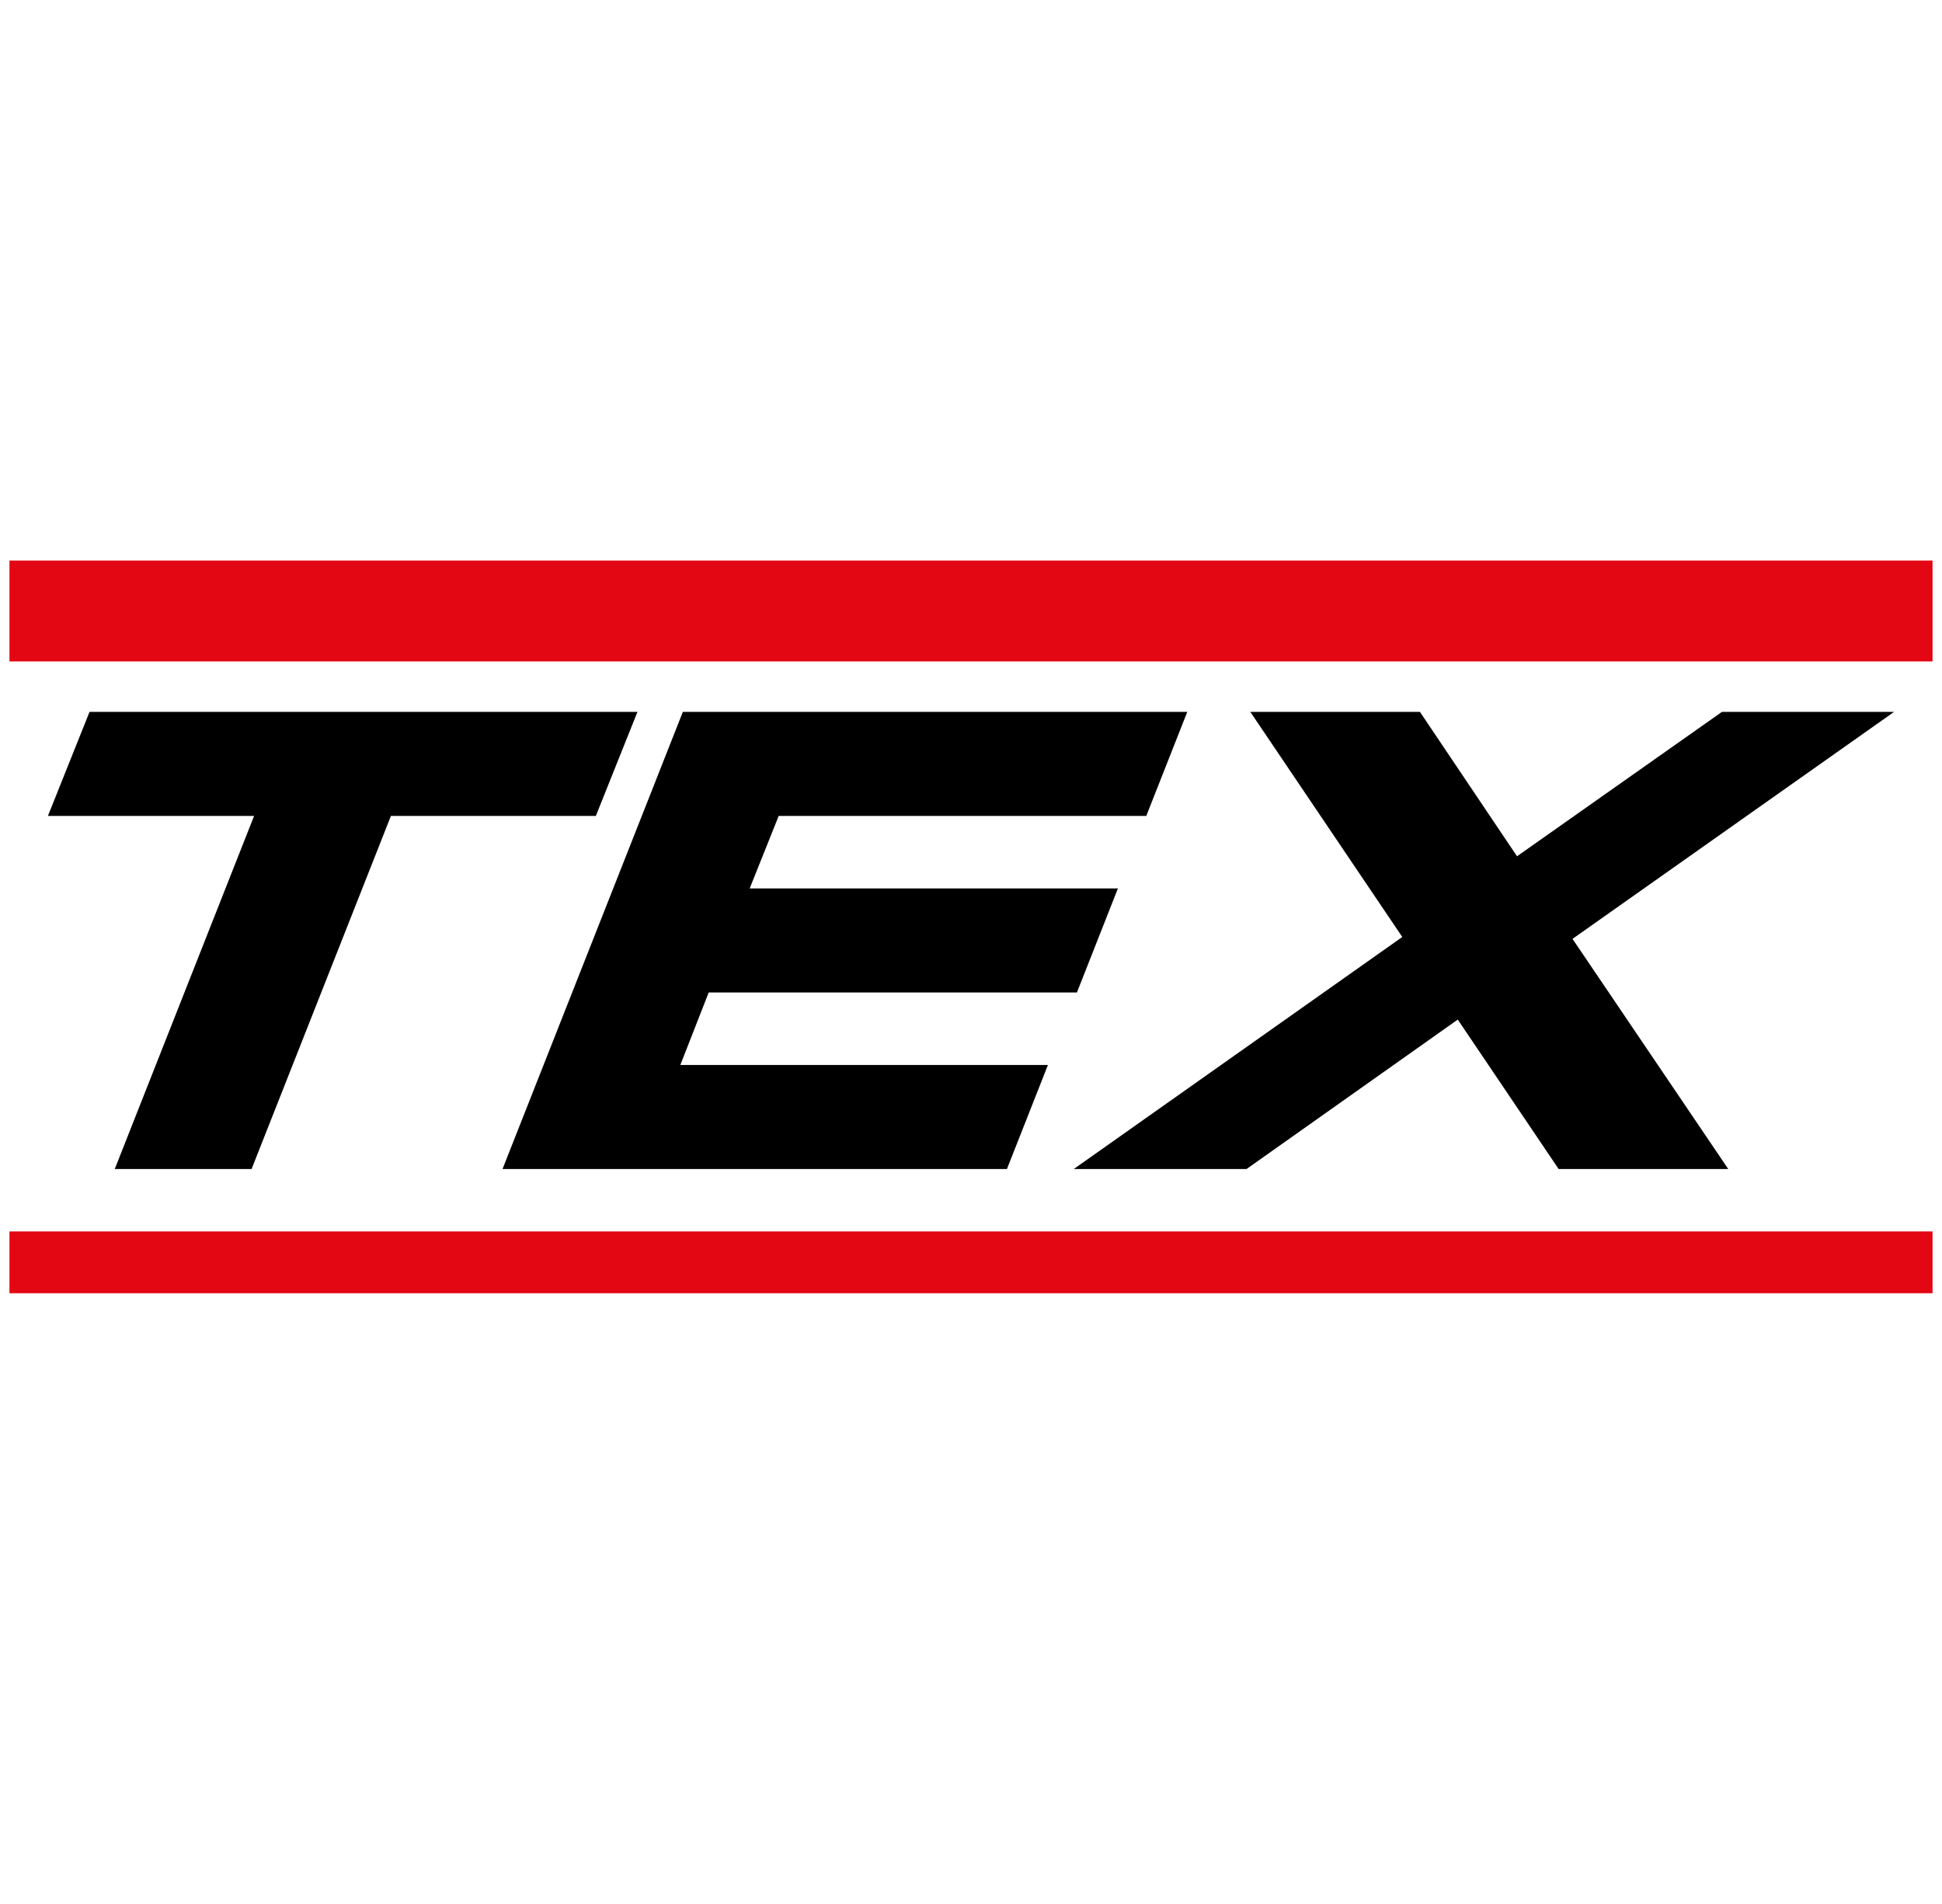
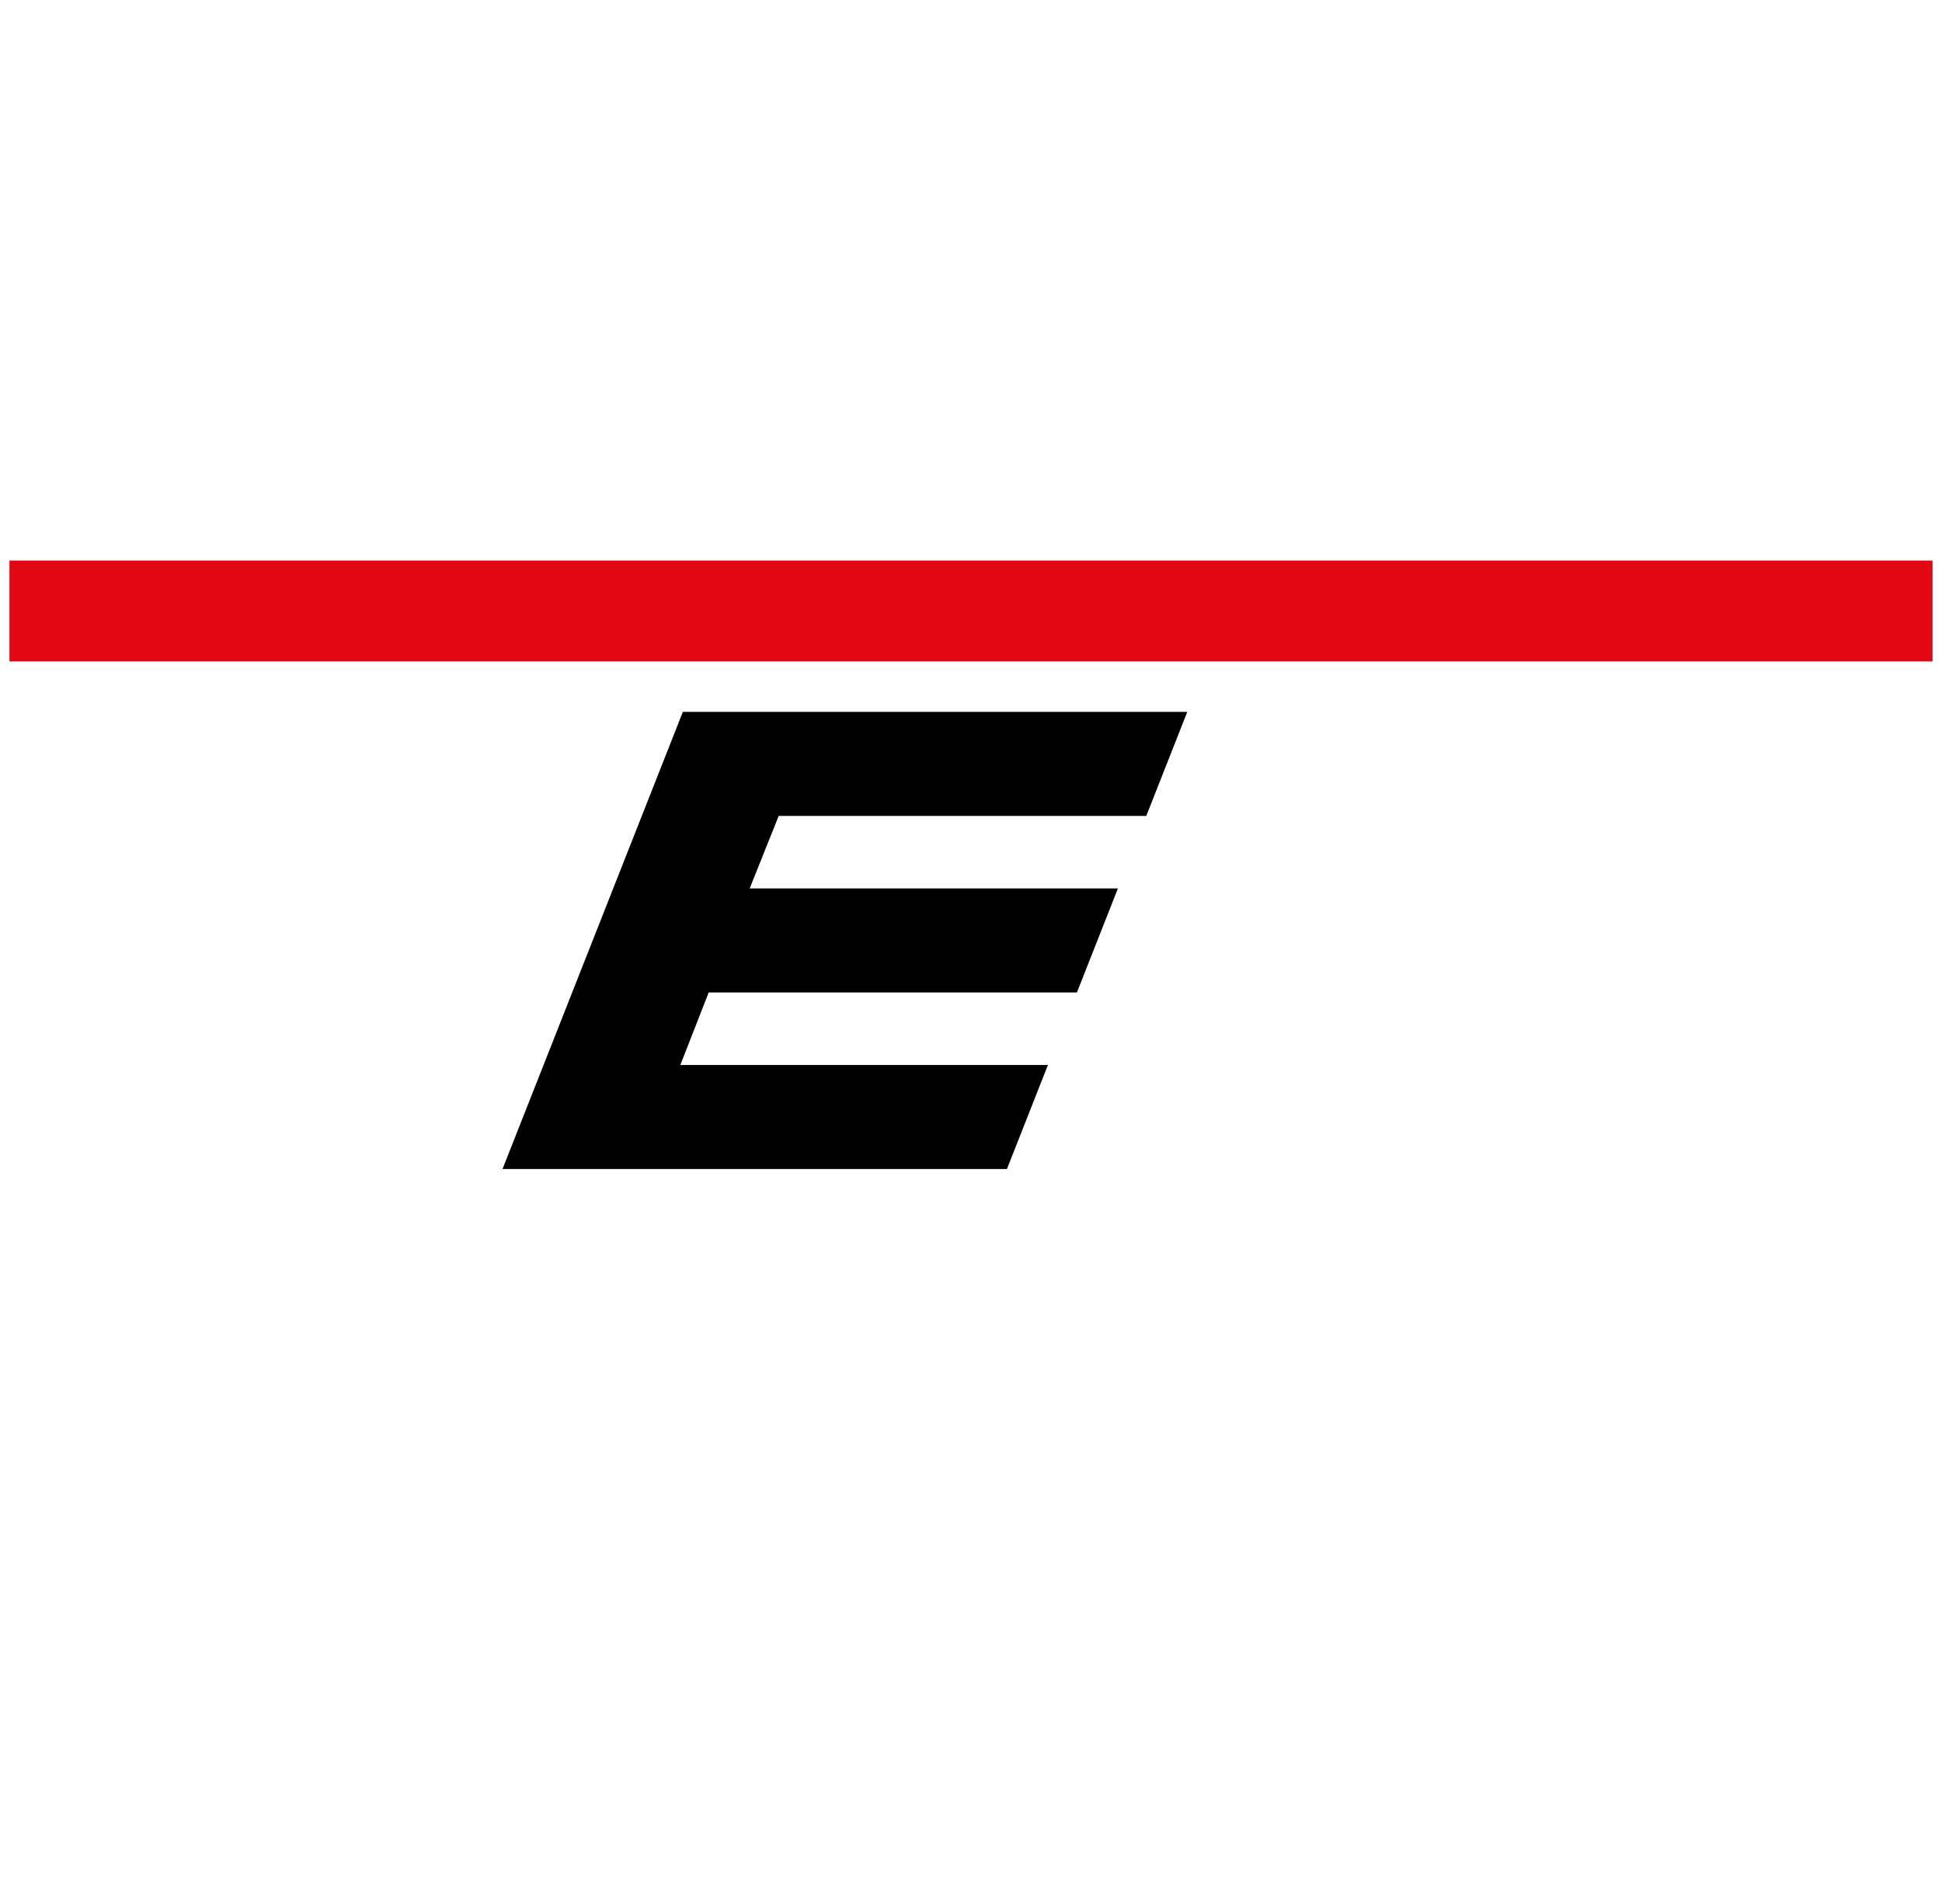
<svg xmlns="http://www.w3.org/2000/svg" version="1.1" id="Ebene_2" x="0px" y="0px" width="308px" height="302px" viewBox="193.7 -100.7 308 302" style="enable-background:new 193.7 -100.7 308 302;" xml:space="preserve">
  <style type="text/css">
	.st0{fill:none;stroke:#E30613;stroke-width:16;stroke-miterlimit:10;}
	.st1{fill:#E30613;}
</style>
  <g>
    <polyline points="273.4,84.7 302,12.2 302,12.2 382,12.2 382,12.2 375.5,28.7 317.2,28.7 312.6,40.2 371,40.2 364.5,56.7    306.1,56.7 301.6,68.2 301.6,68.2 359.9,68.2 353.4,84.7 273.4,84.7  " />
-     <polygon points="288.2,28.7 255.7,28.7 233.6,84.7 211.9,84.7 234,28.7 234,28.7 201.3,28.7 207.9,12.2 294.8,12.2  " />
    <g>
-       <polygon points="443.1,48.2 494.1,12.2 466.8,12.2 434.3,35.1 418.9,12.2 392,12.2 416.1,47.9 364,84.7 391.4,84.7 424.9,61     440.9,84.7 467.8,84.7   " />
-     </g>
+       </g>
    <line class="st0" x1="195.2" y1="-3.8" x2="500.2" y2="-3.8" />
    <g>
-       <rect x="195.2" y="94.6" class="st1" width="305" height="9.8" />
-     </g>
+       </g>
  </g>
</svg>